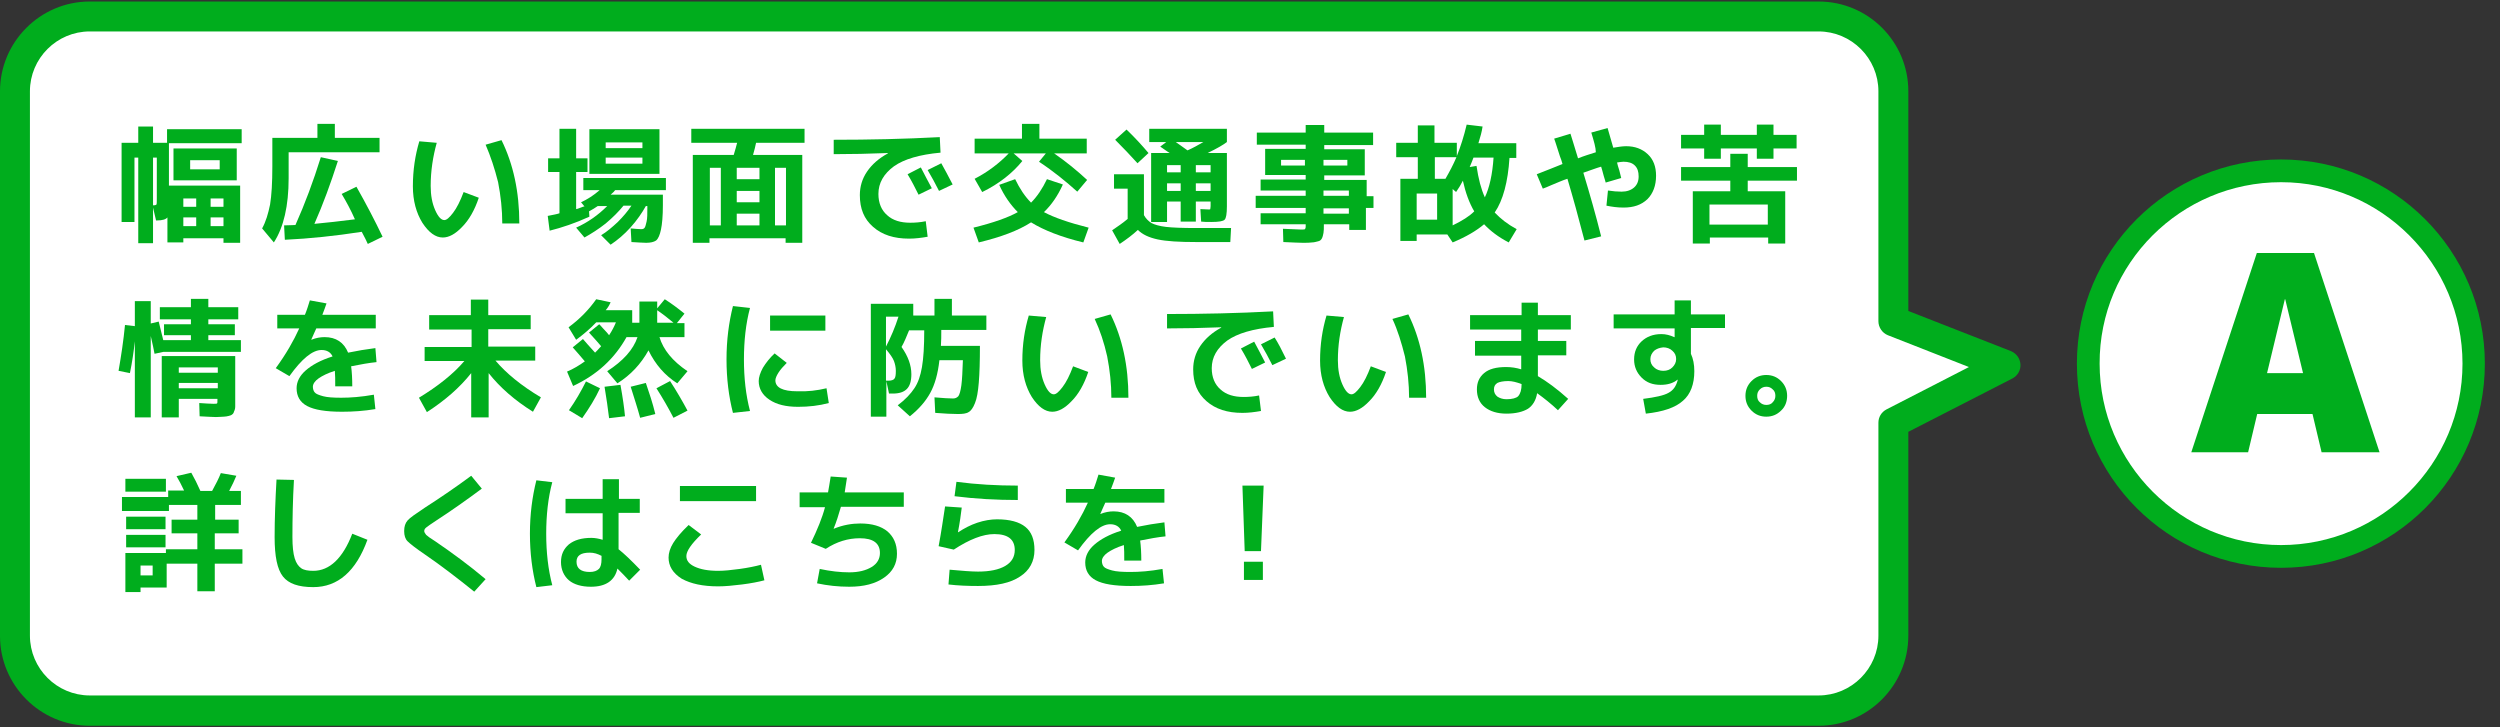
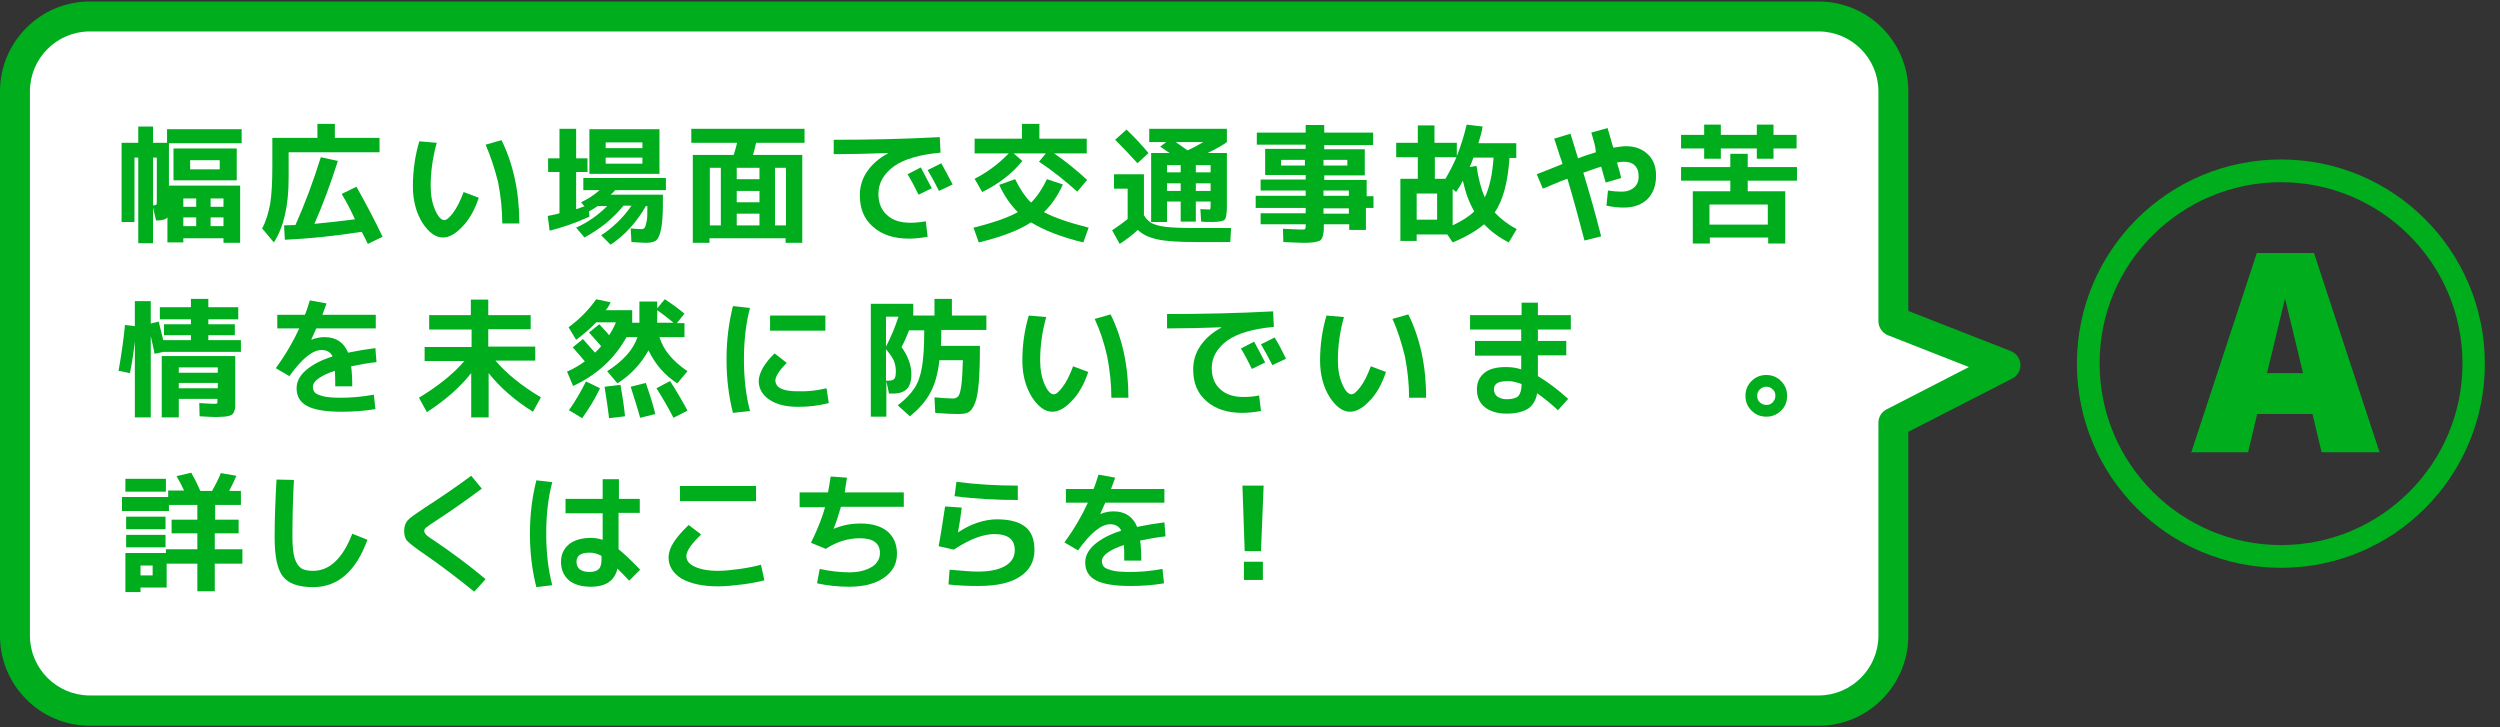
<svg xmlns="http://www.w3.org/2000/svg" version="1.1" id="レイヤー_1" x="0px" y="0px" width="660px" height="192px" viewBox="0 0 660 192" style="enable-background:new 0 0 660 192;" xml:space="preserve">
  <rect x="0" y="0" width="660" height="192" fill="#333333" stroke="none" />
  <style type="text/css">
	.st0{fill:#FFFFFF;}
	.st1{fill:#00AD1D;}
</style>
  <g>
    <path class="st0" d="M529.5,96.4l-29.6-11.6V24.1c0-10.9-8.9-19.8-19.8-19.8H23.7C12.8,4.4,4,13.3,4,24.1v143.7   c0,10.9,8.9,19.8,19.8,19.8h456.4c10.9,0,19.8-8.9,19.8-19.8v-56.2L529.5,96.4z" />
  </g>
  <g>
    <path class="st1" d="M480.1,191.6H23.7C10.6,191.6,0,180.9,0,167.9V24.1c0-13,10.6-23.7,23.7-23.7h456.4   c13.1,0,23.7,10.6,23.7,23.7v58l27.1,10.6c1.4,0.6,2.4,1.9,2.5,3.5s-0.8,3-2.1,3.7L503.8,114v53.8   C503.8,180.9,493.2,191.6,480.1,191.6z M23.7,8.3C15,8.3,7.9,15.4,7.9,24.1v143.7c0,8.7,7.1,15.8,15.8,15.8h456.4   c8.7,0,15.8-7.1,15.8-15.8v-56.2c0-1.5,0.8-2.8,2.1-3.5l21.8-11.2l-21.4-8.4c-1.5-0.6-2.5-2.1-2.5-3.7V24.1   c0-8.7-7.1-15.8-15.8-15.8H23.7z" />
  </g>
  <g>
    <g>
-       <path class="st0" d="M602.2,146.9c-28.1,0-50.9-22.8-50.9-50.9s22.8-50.9,50.9-50.9s50.9,22.8,50.9,50.9S630.2,146.9,602.2,146.9z    " />
      <path class="st1" d="M602.2,48.1c26.4,0,47.9,21.5,47.9,47.9s-21.5,47.9-47.9,47.9s-47.9-21.5-47.9-47.9    C554.2,69.6,575.7,48.1,602.2,48.1 M602.2,42.1c-29.8,0-53.9,24.1-53.9,53.9s24.1,53.9,53.9,53.9S656,125.8,656,96    S631.9,42.1,602.2,42.1L602.2,42.1z" />
    </g>
    <g>
      <path class="st1" d="M595.9,109.3l-2.4,10.1h-15l17.3-52.6h15.1l17.3,52.6h-15.3l-2.4-10.1H595.9z M598.5,98.5h9.5L603.3,79h-0.1    L598.5,98.5z" />
    </g>
  </g>
  <g>
    <path class="st1" d="M48.4,62.8v1.2h-4.2v-6.6c-0.4,0.5-1.3,0.8-2.8,0.8h-0.2l-0.8-3.4v9.4h-3.9V41.6h-1v17h-3.4V37.7h4.4v-4.3h3.9   v4.3h3.7v-3.6h19.7v3.7H44.6V49h18.8v15.1h-4.4v-1.2H48.4z M40.4,54.2h0.1c0.5,0,0.7-0.1,0.8-0.2c0.1-0.2,0.1-0.8,0.1-1.8V41.6h-1   V54.2z M50.2,47.6h-4.4v-8.4h16.7v8.4H50.2z M48.4,54.6h3.4v-2.2h-3.4V54.6z M48.4,57.4v2.3h3.4v-2.3H48.4z M50.2,44.7h7.8v-2.4   h-7.8V44.7z M55.6,54.6h3.4v-2.2h-3.4V54.6z M55.6,57.4v2.3h3.4v-2.3H55.6z" />
    <path class="st1" d="M88.3,36.4h11.9v3.8h-24v6.9c0,7.2-1.3,12.9-3.9,16.9l-3.1-3.7c1-1.8,1.6-3.9,2.1-6.3c0.4-2.4,0.6-5.8,0.6-10   v-7.6h11.9v-3.7h4.6V36.4z M90.2,51.2l3.9-1.9c2.6,4.6,4.9,9,6.9,13.2l-3.9,1.9c-0.3-0.7-0.8-1.7-1.6-3.2   c-7.1,1.1-13.8,1.8-20.3,2.1l-0.2-3.8c1.4,0,2.4-0.1,3-0.1c2.5-5.6,4.7-11.5,6.7-17.9l4.5,1c-1.9,5.9-3.9,11.4-6.2,16.6   c3.2-0.3,6.8-0.7,10.7-1.2C92.6,55.4,91.4,53.2,90.2,51.2z" />
    <path class="st1" d="M115.3,37.7c-1,3.6-1.6,7.4-1.6,11.4c0,2.5,0.4,4.6,1.2,6.4s1.6,2.6,2.4,2.6c0.6,0,1.3-0.6,2.3-1.9   c1-1.3,1.9-3.1,2.8-5.5l4,1.5c-1.1,3.3-2.6,5.9-4.4,7.7c-1.8,1.9-3.5,2.8-5.1,2.8c-1.9,0-3.7-1.3-5.4-3.9c-1.6-2.6-2.5-5.8-2.5-9.6   c0-4.3,0.6-8.2,1.7-11.9L115.3,37.7z M128.2,38.2l4.2-1.2c3.1,6.3,4.7,13.6,4.7,22h-4.5c0-3.6-0.4-7.3-1.1-10.9   C130.6,44.5,129.5,41.2,128.2,38.2z" />
    <path class="st1" d="M170.6,64.1c-0.8,0-2.1-0.1-3.9-0.2l-0.2-3.6c1.2,0.1,2.1,0.2,2.8,0.2c0.4,0,0.7-0.1,0.9-0.4s0.3-0.8,0.5-1.6   s0.2-2.1,0.2-3.7v-0.4h-0.4c-1,1.8-2.3,3.7-4,5.6s-3.5,3.4-5.3,4.6l-2.5-2.5c1.5-0.9,2.9-2.1,4.4-3.5c1.4-1.4,2.6-2.8,3.6-4.3h-2.1   c-1.3,1.6-2.8,3.1-4.7,4.7c-1.9,1.5-3.8,2.7-5.6,3.7l-2.2-2.6c3.1-1.4,5.8-3.3,8.2-5.7h-2.5c-0.7,0.5-1.4,0.9-2.3,1.4l0.1,1.4   c-3.7,1.7-7.3,2.9-10.5,3.7l-0.5-3.9c1.5-0.3,2.6-0.5,3.1-0.7V45.4h-3v-3.6h3V34h4.4v7.8h3v3.6h-3v9.8c0.2,0,0.4-0.1,0.7-0.2   c0.3-0.1,0.6-0.2,0.8-0.3c0.2-0.1,0.5-0.2,0.7-0.2l-0.9-1.1c1.7-0.8,3.3-1.8,4.9-3.2H154V47h21.8v3.2h-13.4   c-0.2,0.3-0.6,0.7-1.2,1.2H175v2.8c0,2.8-0.2,5-0.5,6.4c-0.3,1.4-0.7,2.4-1.3,2.9C172.6,63.9,171.7,64.1,170.6,64.1z M155.6,34.1   h18.5v11.8h-14.2h-4.3V34.1z M159.9,39.1h9.7v-1.5h-9.7V39.1z M159.9,41.6v1.6h9.7v-1.6H159.9z" />
    <path class="st1" d="M182.5,37.7V34h29.9v3.7h-12.8c-0.2,0.9-0.4,1.9-0.8,3.2h13v23.2h-4.4v-1.2h-20.1v1.2h-4.4V40.9h10.8   c0.4-1.3,0.7-2.4,0.9-3.2H182.5z M187.4,59.5h2.9V44.3h-2.9V59.5z M194.5,47.3h6v-3h-6V47.3z M194.5,53.4h6v-3h-6V53.4z    M194.5,59.5h6v-3.1h-6V59.5z M204.6,44.3v15.2h2.9V44.3H204.6z" />
    <path class="st1" d="M220.2,36.9c9.2,0,18.5-0.2,27.9-0.7l0.2,4.1c-5.5,0.5-9.6,1.7-12.3,3.6c-2.7,2-4.1,4.4-4.1,7.3   c0,2.4,0.8,4.3,2.3,5.6c1.5,1.4,3.6,2,6.1,2c1.3,0,2.7-0.1,4.1-0.4l0.5,4.1c-1.7,0.3-3.3,0.5-4.9,0.5c-4,0-7.1-1-9.5-3.1   c-2.4-2.1-3.5-4.8-3.5-8.4c0-2.2,0.6-4.3,1.9-6.2s3.1-3.5,5.5-4.8v-0.1c-5,0.2-9.7,0.3-14.3,0.3V36.9z M246,49.7l-3.5,1.7   c-0.9-1.8-1.8-3.6-2.9-5.4l3.5-1.8C244.1,46.2,245.1,48,246,49.7z M251.5,48.7l-3.6,1.7c-1-2-2-3.8-3-5.5l3.6-1.8   C249.3,44.5,250.3,46.4,251.5,48.7z" />
    <path class="st1" d="M287.4,60.1L286,64c-5.8-1.4-10.4-3.2-13.8-5.3c-3.4,2.2-8,3.9-13.8,5.3l-1.4-3.9c5.3-1.3,9.2-2.7,11.7-4.1   c-1.9-1.9-3.6-4.3-4.9-7.2l4.2-1.5c1.2,2.5,2.6,4.6,4.2,6.2c1.6-1.6,3-3.7,4.2-6.2l4.2,1.4c-1.3,2.9-3,5.4-5,7.3   C278.2,57.4,282.2,58.8,287.4,60.1z M284.4,50.6c-3-2.7-6.3-5.4-10.1-7.9l1.8-2.2h-8.5l2.3,2c-2.6,3.2-6.1,6-10.6,8.2l-2-3.5   c3.5-1.8,6.5-4.1,9-6.7h-9v-3.9h12.5v-3.9h4.6v3.9h12.5v3.9h-8.6c3.2,2.2,6.1,4.6,8.7,7L284.4,50.6z" />
    <path class="st1" d="M294.1,46h7.9v10.8c0.5,0.9,1.2,1.6,2,2.1c0.8,0.4,2.1,0.8,3.8,1c1.8,0.2,4.4,0.3,7.9,0.3h9.3l-0.2,3.7h-9   c-4.5,0-7.9-0.2-10.2-0.7c-2.3-0.5-4-1.3-5.2-2.5c-1.4,1.3-3,2.5-4.8,3.7l-2-3.6c1.5-1,2.9-2,4.1-3v-8h-3.6V46z M303.2,40.4   l-2.9,2.7c-1.8-2-3.8-4.1-5.9-6.2l3-2.7C299.7,36.4,301.6,38.5,303.2,40.4z M303.4,37.5V34h20.5v3.5c-0.9,0.7-2.6,1.7-5.1,2.9h5.1   v14.1c0,1.9-0.2,3.1-0.6,3.5c-0.4,0.4-1.5,0.6-3.5,0.6c-1.1,0-2,0-2.7-0.1l-0.2-3.3l2.2,0.1c0.2,0,0.4,0,0.4-0.1   c0-0.1,0.1-0.3,0.1-0.8v-1.2h-3.9v5.3h-4v-5.3h-3.6v5.4h-4.2V40.4h4.9c-0.2-0.1-0.6-0.4-1.2-0.8c-0.6-0.4-1-0.7-1.3-0.9l1.6-1.2   H303.4z M311.7,45.5v-1.9h-3.6v1.9H311.7z M311.7,48.4h-3.6v2h3.6V48.4z M313.5,39.7c1.4-0.6,2.8-1.4,4.2-2.2h-7.3   C310.9,37.8,311.9,38.6,313.5,39.7z M315.7,45.5h3.9v-1.9h-3.9V45.5z M315.7,48.4v2h3.9v-2H315.7z" />
    <path class="st1" d="M362.6,51.7v3.2h-2v5.8h-4.4v-1.5h-6.7v0.1c0,1,0,1.7-0.1,2.2c-0.1,0.5-0.2,1-0.4,1.4s-0.5,0.7-1,0.8   s-1,0.3-1.6,0.3c-0.6,0.1-1.4,0.1-2.5,0.1c-1,0-2.7-0.1-5.1-0.2l-0.1-3.5c2.5,0.1,4.1,0.2,4.7,0.2c0.6,0,1,0,1.1-0.1   c0.1-0.1,0.2-0.3,0.2-0.7v-0.6h-11.9v-2.9h11.9v-1.4h-13.2v-3.2h13.2v-1.4h-11.9v-2.9h11.9v-1.2h-6.3h-4.4v-6.9h10.7v-1.1h-12.9V35   h12.9v-2h4.9v2h12.9v3.3h-12.9v1.1h10.7v6.9h-10.7v1.2h11.2v4.3H362.6z M338.2,43.7h6.3v-1.5h-6.3V43.7z M349.4,43.7h6.3v-1.5h-6.3   V43.7z M349.4,51.7h6.7v-1.4h-6.7V51.7z M349.4,56.4h6.7v-1.4h-6.7V56.4z" />
    <path class="st1" d="M374,61.7v1.9h-4.3V47.2h4.6v-5.7h-5.7v-3.8h5.7v-4.6h4.4v4.6h5.9v3.5c1-2.5,1.9-5.3,2.6-8.3l4.2,0.5   c-0.2,1.4-0.6,2.8-1.1,4.4h10v3.9h-1.8c-0.4,6.3-1.7,11.2-3.9,14.4c1.5,1.6,3.4,3.1,5.8,4.4l-2.1,3.5c-2.7-1.4-4.8-3-6.5-4.8   c-2,1.7-4.7,3.3-8.3,4.8l-1.4-2.1H374z M374,58h5.4v-6.9H374V58z M384.5,41.5h-5.7v5.7h2.8C382.7,45.3,383.7,43.4,384.5,41.5z    M389.2,55.8c-1.3-2.2-2.3-4.9-3-8.1c-0.5,1-1.1,2-1.8,3l-0.9-0.8v9.6C386,58.3,387.9,57.1,389.2,55.8z M392,52.1   c1.2-2.5,2-6,2.3-10.5H389c-0.3,0.8-0.6,1.6-1,2.5l1.8-0.3C390.3,47.2,391,49.9,392,52.1z" />
    <path class="st1" d="M420.1,35l4.3-1.2c0.6,2.1,1.1,3.8,1.5,5.2c1.2-0.2,2.4-0.4,3.4-0.4c2.3,0,4.2,0.7,5.7,2.1s2.2,3.3,2.2,5.7   c0,2.6-0.8,4.7-2.3,6.2c-1.6,1.5-3.6,2.2-6.3,2.2c-1.6,0-3-0.2-4.5-0.5l0.4-4c1.3,0.2,2.5,0.3,3.6,0.3c1.4,0,2.5-0.4,3.3-1.1   s1.2-1.7,1.2-2.9c0-1.3-0.3-2.2-1-2.9c-0.7-0.7-1.7-1-3-1c-0.4,0-1,0.1-1.7,0.2c0.1,0.5,0.3,1.2,0.6,2.1c0.2,0.9,0.4,1.6,0.5,2   l-4.1,1.2c0-0.1-0.2-0.7-0.5-1.7c-0.3-1.1-0.5-1.9-0.7-2.5c-1.4,0.4-2.9,1-4.7,1.6c1.7,5.6,3.3,11.2,4.7,16.8l-4.4,1.1   c-1.6-6.2-3.1-11.6-4.5-16.3c-0.6,0.2-1.2,0.4-1.9,0.7c-0.7,0.3-1.5,0.6-2.4,1c-0.9,0.4-1.6,0.7-2.2,0.9l-1.6-3.8   c2.6-1,4.8-1.9,6.8-2.7c-0.2-0.7-0.4-1.4-0.7-2.1c-0.2-0.7-0.5-1.6-0.8-2.5c-0.3-0.9-0.5-1.6-0.7-2.1l4.3-1.3   c0.2,0.7,0.9,2.8,2,6.5c1.5-0.6,3.1-1.1,4.7-1.6C421.3,39,420.8,37.3,420.1,35z" />
    <path class="st1" d="M443.8,35.6h6.1v-2.7h4.4v2.7h9.5v-2.7h4.4v2.7h6.1v3.6h-6.1v2.7h-4.4v-2.7h-9.5v2.7h-4.4v-2.7h-6.1V35.6z    M461.4,50.5h9.9v13.8h-4.5v-1.6h-15.4v1.6h-4.5V50.5h9.9v-2.8h-13v-3.6h13v-3.5h4.6v3.5h13v3.6h-13V50.5z M451.3,59.3h15.4V54   h-15.4V59.3z" />
    <path class="st1" d="M55,89.8h8.6v3.1H43.1l-2.3,0.5c-0.2-1-0.5-2.6-1-4.7v21.5h-4.2V90.1c-0.3,2.7-0.7,5.5-1.3,8.4l-3-0.6   c0.7-4,1.3-8,1.7-12.1l2.6,0.3v-6.6h4.2v5.9l2.1-0.5c0.6,2.4,1,4,1.2,4.9h7.3v-1.3h-7.1v-2.9h7.1v-1.3h-8.2v-3.2h8.2v-2.2H55v2.2   h7.9v3.2H55v1.3h7v2.9h-7V89.8z M57,110.1c-0.8,0-2.3-0.1-4.3-0.2l-0.1-3.5c1.6,0.1,2.8,0.2,3.7,0.2c0.6,0,0.9,0,1-0.1   s0.1-0.3,0.1-0.7v-0.5H47.2v4.9h-4.5V94h19.4v11.4c0,0.8,0,1.4,0,1.9c0,0.5-0.1,0.9-0.3,1.3c-0.1,0.4-0.3,0.7-0.5,0.8   c-0.2,0.2-0.5,0.3-0.9,0.4c-0.4,0.1-0.9,0.2-1.3,0.2C58.6,110,57.9,110.1,57,110.1z M47.2,98.4h10.3V97H47.2V98.4z M47.2,101.1v1.4   h10.3v-1.4H47.2z" />
    <path class="st1" d="M98.7,104.2l0.4,3.8c-3,0.5-5.9,0.7-8.8,0.7c-4.3,0-7.3-0.5-9.2-1.5c-1.9-1-2.8-2.6-2.8-4.7   c0-1.7,0.8-3.3,2.4-4.7c1.6-1.4,3.9-2.7,7.1-3.7c-0.5-1.1-1.5-1.7-2.9-1.7c-2.4,0-5.2,2.3-8.5,6.9l-3.6-2.1   c2.7-3.7,4.7-7.2,6.2-10.5h-5.8v-3.6h7.3c0.5-1.2,0.9-2.5,1.3-3.8l4.4,0.8c-0.3,0.8-0.6,1.8-1.1,3h14.1v3.6H83.5   c-0.3,0.6-0.7,1.6-1.3,2.9l0,0.1c1.2-0.5,2.4-0.7,3.5-0.7c3,0,5.1,1.4,6.2,4.1c2.4-0.5,4.8-0.9,7.2-1.2l0.3,3.7   c-2,0.2-4.2,0.6-6.7,1.1c0.2,1.5,0.3,3.3,0.3,5.3h-4.5c0-1.7,0-3.1-0.1-4.1c-1.9,0.6-3.3,1.3-4.3,2c-1,0.7-1.5,1.5-1.5,2.2   c0,0.6,0.2,1.2,0.5,1.5c0.3,0.4,1.1,0.7,2.2,1c1.1,0.3,2.7,0.4,4.8,0.4C92.5,105,95.3,104.8,98.7,104.2z" />
    <path class="st1" d="M113.1,83.2h11.2v-4.1h4.6v4.1h11.2v3.7h-11.2v4.6h12.4v3.7h-10.5c2.9,3.4,6.8,6.6,12,9.7l-2.1,3.8   c-4.8-3-8.7-6.4-11.7-10.2v11.7h-4.6V98.5c-3,3.8-6.9,7.2-11.7,10.3l-2.1-3.8c5.1-3.1,9.1-6.3,12-9.7h-10.5v-3.7h12.4v-4.6h-11.2   V83.2z" />
    <path class="st1" d="M169.1,79.6h4.4v1.8l2-2.4c1.9,1.2,3.6,2.5,5.2,3.8l-2,2.5h2V89h-6.6c1,3.3,3.4,6.3,7.4,9l-2.7,3.2   c-3.3-2.1-5.8-5-7.6-8.7c-2,3.6-4.7,6.5-8.2,8.7l-2.7-3.2c4.2-2.7,6.9-5.7,8-9h-2.9c-1.5,2.7-3.4,5.2-5.9,7.5   c-2.4,2.2-5.2,4-8.2,5.4l-1.6-3.8c1.7-0.7,3.3-1.7,4.7-2.7c-1.2-1.4-2.2-2.6-3.2-3.7l2.7-2.2c0.7,0.8,1.8,2.1,3.2,3.6   c0.4-0.4,0.9-0.9,1.6-1.7c-0.7-0.8-1.7-2-3.2-3.6l2.7-2.2c0.1,0.1,0.5,0.5,1.1,1.2c0.7,0.7,1.2,1.3,1.5,1.7   c0.8-1.2,1.4-2.4,1.8-3.4h-5.2c-1.6,1.7-3.4,3.2-5.3,4.6l-2-3.3c3-2.2,5.4-4.7,7.3-7.4l3.8,0.8c-0.3,0.7-0.7,1.4-1.3,2.1h7v3.2v0   c0,0,0,0,0,0.1h1.9v-1V79.6z M150.2,108.3c1.7-2.4,3.2-5,4.5-7.6l3.7,1.8c-1.2,2.6-2.8,5.2-4.7,7.9L150.2,108.3z M160.8,110.4   c-0.3-2.5-0.7-5.3-1.2-8.3l4.2-0.5c0.6,3.3,1,6.1,1.2,8.3L160.8,110.4z M169,110.3c-0.7-2.6-1.6-5.3-2.5-8.2l4-1   c0.9,2.6,1.8,5.3,2.5,8.2L169,110.3z M177.8,110.3c-1.4-2.7-2.9-5.3-4.5-7.8l3.6-1.9c1.7,2.6,3.2,5.2,4.6,7.8L177.8,110.3z    M173.5,84.2c0,0.1,0,0.3,0,0.5s0,0.4,0,0.5h4.3c-1.3-1.1-2.7-2.2-4.3-3.3V84.2z" />
    <path class="st1" d="M198,81.3c-1.1,4.1-1.6,8.7-1.6,13.6c0,4.9,0.5,9.4,1.6,13.6l-4.5,0.5c-1.1-4.3-1.7-9-1.7-14.1   c0-5.1,0.6-9.7,1.7-14.1L198,81.3z M218.2,102.5l0.6,3.9c-2.6,0.7-5.3,1-8.1,1c-3.2,0-5.7-0.6-7.6-1.9c-1.8-1.2-2.8-2.9-2.8-4.9   c0-1,0.4-2.2,1.1-3.5c0.8-1.3,1.8-2.6,3.1-3.8l3.2,2.5c-0.9,0.9-1.7,1.8-2.2,2.6c-0.5,0.8-0.8,1.5-0.8,2c0,1.9,1.9,2.9,5.8,2.9   C213.2,103.4,215.7,103.1,218.2,102.5z M203.3,87.3v-4h14.6v4H203.3z" />
    <path class="st1" d="M251.2,83.3h9.2v3.8h-11.9c0,1.5,0,2.9-0.1,4.2h10.3c0,4.1-0.1,7.3-0.3,9.7s-0.5,4.2-1,5.4   c-0.5,1.3-1.1,2.1-1.7,2.4c-0.6,0.4-1.6,0.5-2.8,0.5c-1.5,0-3.5-0.1-6-0.3l-0.2-4.1c2.3,0.2,3.9,0.3,4.9,0.3c0.6,0,1-0.2,1.4-0.6   c0.3-0.4,0.6-1.4,0.8-2.9c0.2-1.5,0.3-3.7,0.4-6.6h-6.2c-0.4,3.6-1.2,6.4-2.4,8.6c-1.2,2.2-3,4.3-5.4,6.2L237,107   c2-1.5,3.4-3,4.4-4.5s1.6-3.3,2-5.6c0.4-2.3,0.6-5.5,0.6-9.7h-4c-0.7,1.7-1.3,3.2-2,4.4c1.7,2.4,2.6,4.8,2.6,7.2   c0,1.8-0.4,3.1-1.2,3.9c-0.8,0.8-2,1.2-3.7,1.2h-1l-0.7-3.3v9.4h-4.1V80.2h11.2v3.1h5.6v-4.4h4.6V83.3z M237.2,83.6h-3.3v7.9   C235.2,89,236.3,86.4,237.2,83.6z M233.9,92.2v8.3h0.7c0.7,0,1.3-0.2,1.5-0.5c0.3-0.3,0.4-1,0.4-2.1c0-0.9-0.2-1.8-0.5-2.6   C235.7,94.5,235,93.5,233.9,92.2z" />
    <path class="st1" d="M276.2,83.7c-1,3.6-1.6,7.4-1.6,11.4c0,2.5,0.4,4.6,1.2,6.4s1.6,2.6,2.4,2.6c0.6,0,1.3-0.6,2.3-1.9   c1-1.3,1.9-3.1,2.8-5.5l4,1.5c-1.1,3.3-2.6,5.9-4.4,7.7c-1.8,1.9-3.5,2.8-5.1,2.8c-1.9,0-3.7-1.3-5.4-3.9c-1.6-2.6-2.5-5.8-2.5-9.6   c0-4.3,0.6-8.2,1.7-11.9L276.2,83.7z M289,84.2l4.2-1.2c3.1,6.3,4.7,13.6,4.7,22h-4.5c0-3.6-0.4-7.3-1.1-10.9   C291.5,90.5,290.4,87.2,289,84.2z" />
    <path class="st1" d="M308.2,82.9c9.2,0,18.5-0.2,27.9-0.7l0.2,4.1c-5.5,0.5-9.6,1.7-12.3,3.6c-2.7,2-4.1,4.4-4.1,7.3   c0,2.4,0.8,4.3,2.3,5.6c1.5,1.4,3.6,2,6.1,2c1.3,0,2.7-0.1,4.1-0.4l0.5,4.1c-1.7,0.3-3.3,0.5-4.9,0.5c-4,0-7.1-1-9.5-3.1   c-2.4-2.1-3.5-4.8-3.5-8.4c0-2.2,0.6-4.3,1.9-6.2s3.1-3.5,5.5-4.8v-0.1c-5,0.2-9.7,0.3-14.3,0.3V82.9z M334,95.7l-3.5,1.7   c-0.9-1.8-1.8-3.6-2.9-5.4l3.5-1.8C332.2,92.2,333.1,94,334,95.7z M339.5,94.7l-3.6,1.7c-1-2-2-3.8-3-5.5l3.6-1.8   C337.4,90.5,338.4,92.4,339.5,94.7z" />
    <path class="st1" d="M354.8,83.7c-1,3.6-1.6,7.4-1.6,11.4c0,2.5,0.4,4.6,1.2,6.4s1.6,2.6,2.4,2.6c0.6,0,1.3-0.6,2.3-1.9   c1-1.3,1.9-3.1,2.8-5.5l4,1.5c-1.1,3.3-2.6,5.9-4.4,7.7c-1.8,1.9-3.5,2.8-5.1,2.8c-1.9,0-3.7-1.3-5.4-3.9c-1.6-2.6-2.5-5.8-2.5-9.6   c0-4.3,0.6-8.2,1.7-11.9L354.8,83.7z M367.6,84.2l4.2-1.2c3.1,6.3,4.7,13.6,4.7,22h-4.5c0-3.6-0.4-7.3-1.1-10.9   C370,90.5,369,87.2,367.6,84.2z" />
    <path class="st1" d="M388.2,83.2h13.5v-3.3h4.3v3.3h8.7V87H406v3h7.5v3.8H406v5.5c2.4,1.4,5.1,3.4,8,6l-2.7,3   c-1.8-1.7-3.7-3.2-5.5-4.5c-0.3,1.9-1.2,3.3-2.4,4.1c-1.3,0.8-3.2,1.3-5.7,1.3c-2.4,0-4.3-0.6-5.7-1.7c-1.4-1.1-2.1-2.7-2.1-4.7   c0-1.8,0.6-3.2,1.9-4.3c1.3-1.1,3.2-1.6,5.8-1.6c1.4,0,2.7,0.2,4,0.6v-3.6h-12.2V90h12.2v-3h-13.5V83.2z M401.7,101.4   c-1.3-0.5-2.5-0.8-3.5-0.8c-1.3,0-2.3,0.2-2.9,0.5c-0.6,0.4-0.9,0.9-0.9,1.7c0,0.8,0.3,1.4,0.9,1.9c0.6,0.4,1.4,0.7,2.4,0.7   c1.5,0,2.6-0.3,3.1-0.8C401.4,103.9,401.7,102.9,401.7,101.4z" />
-     <path class="st1" d="M426,83h16.1v-3.7h4.3V83h9v3.6h-9v6.8c0.6,1.3,0.9,2.8,0.9,4.6c0,3.4-1,6.1-3,7.8c-2,1.8-5.2,2.9-9.8,3.4   l-0.7-3.9c3.2-0.4,5.5-0.9,6.7-1.6c1.3-0.7,2-1.8,2.4-3.3c0,0,0-0.1,0-0.1c0,0,0-0.1,0-0.1l0,0c-1.2,1-2.7,1.4-4.5,1.4   c-2.1,0-3.7-0.6-5-1.9s-2-2.9-2-4.8c0-2,0.7-3.6,2-4.8c1.3-1.2,3-1.9,5.2-1.9c1.2,0,2.3,0.3,3.4,0.8h0.1v-2.3H426V83z M436.7,92.6   c-0.6,0.6-1,1.3-1,2.2s0.3,1.6,1,2.2c0.6,0.6,1.5,0.9,2.4,0.9c1,0,1.8-0.3,2.4-0.9s1-1.3,1-2.2s-0.3-1.6-1-2.2   c-0.6-0.6-1.5-0.9-2.4-0.9C438.1,91.8,437.3,92.1,436.7,92.6z" />
    <path class="st1" d="M462.4,108.4c-1.1-1.1-1.6-2.4-1.6-3.9s0.5-2.8,1.6-3.9s2.4-1.6,3.9-1.6c1.5,0,2.8,0.5,3.9,1.6   s1.6,2.4,1.6,3.9c0,1.5-0.5,2.9-1.6,3.9c-1.1,1.1-2.4,1.6-3.9,1.6S463.5,109.5,462.4,108.4z M464.6,102.8c-0.5,0.5-0.7,1-0.7,1.7   c0,0.7,0.2,1.3,0.7,1.7c0.5,0.5,1.1,0.7,1.7,0.7c0.7,0,1.3-0.2,1.7-0.7c0.5-0.5,0.7-1.1,0.7-1.7c0-0.7-0.2-1.3-0.7-1.7   c-0.5-0.5-1-0.7-1.7-0.7C465.7,102.1,465.1,102.3,464.6,102.8z" />
    <path class="st1" d="M32.2,134.9v-3.7h12.2v-1.7h4.2c-0.7-1.5-1.4-2.8-2-3.8l3.9-0.9c0.8,1.4,1.6,3,2.4,4.8H56   c1-1.8,1.8-3.4,2.3-4.7l4.1,0.7c-0.5,1.2-1.1,2.5-1.9,4h3.1v3.7h-6.8v3.9H63v3.6h-6.3v4.2H64v3.8h-7.3v7.3h-4.6v-7.3H44v6.3h-6.9   v1.2h-4V146h10.7v-1h8.3v-4.2h-6.8v-3.6h6.8v-3.9h-7.5v1.6H32.2z M33.1,129.8v-3.4h10.7v3.4H33.1z M33.3,139.7v-3.3h10.4v3.3H33.3z    M33.3,144.5v-3.3h10.4v3.3H33.3z M37.1,151.9h3.2v-2.6h-3.2V151.9z" />
    <path class="st1" d="M73,126.6l4.6,0.1c-0.3,5.3-0.4,10.3-0.4,15.1c0,2.4,0.2,4.3,0.6,5.6c0.4,1.3,1,2.1,1.7,2.6s1.8,0.7,3.2,0.7   c4.3,0,7.8-3.3,10.3-9.8l4,1.6C94,150.8,89.2,155,82.7,155c-3.9,0-6.5-0.9-8-2.8s-2.2-5.3-2.2-10.4C72.5,137,72.7,131.9,73,126.6z" />
    <path class="st1" d="M124.4,125.6l2.8,3.4c-4.3,3.2-8.3,6-12,8.4c-1.4,0.9-2.2,1.5-2.6,1.8c-0.4,0.3-0.6,0.6-0.6,1   c0,0.3,0.2,0.6,0.5,1c0.3,0.3,1.1,0.9,2.4,1.7c4.4,3,8.9,6.3,13.3,10l-3,3.3c-4.6-3.7-8.9-7-13-9.8c-2.5-1.7-4-2.9-4.6-3.5   s-0.9-1.5-0.9-2.7c0-1.2,0.3-2.1,0.9-2.8c0.6-0.7,2.2-1.8,4.6-3.4C116.4,131.3,120.5,128.5,124.4,125.6z" />
    <path class="st1" d="M145.8,127.3c-1.1,4.1-1.6,8.7-1.6,13.6c0,4.9,0.5,9.4,1.6,13.6l-4.2,0.5c-1.1-4.3-1.7-9-1.7-14.1   c0-5.1,0.6-9.7,1.7-14.1L145.8,127.3z M168.8,135.4h-5.5v9.6c1.4,1.1,3.3,2.9,5.7,5.4l-2.9,2.9c-1-1.1-2-2.1-3.1-3.2   c-0.7,3.2-3.1,4.8-7,4.8c-2.5,0-4.5-0.6-5.8-1.7s-2.1-2.8-2.1-4.8c0-2,0.7-3.5,2.1-4.7c1.4-1.1,3.3-1.7,5.9-1.7c1,0,2,0.2,3,0.5v-7   h-9.8v-3.8h9.8v-5.2h4.3v5.2h5.5V135.4z M158.9,146.8c-1.1-0.6-2.1-0.9-3.2-0.9c-2.4,0-3.5,0.8-3.5,2.4c0,1.8,1.2,2.7,3.5,2.7   c1.1,0,1.9-0.3,2.4-0.8c0.5-0.5,0.7-1.4,0.7-2.5V146.8z" />
    <path class="st1" d="M176.5,147.2c0-1.2,0.4-2.5,1.2-3.8c0.8-1.3,2.2-3,4.1-4.8l3.3,2.5c-2.6,2.5-3.9,4.4-3.9,5.7   c0,1.2,0.7,2.1,2.2,2.8c1.5,0.7,3.5,1.1,6.2,1.1c1.6,0,3.5-0.2,5.7-0.5s4.1-0.7,5.6-1.1l0.9,4.1c-1.5,0.4-3.5,0.8-5.9,1.1   s-4.5,0.5-6.3,0.5c-4.1,0-7.2-0.7-9.6-2C177.6,151.3,176.5,149.4,176.5,147.2z M179.5,132.3v-4h20.1v4H179.5z" />
    <path class="st1" d="M211.1,133.8v-3.8h7.5c0.2-1,0.4-2.4,0.7-4.2l4.3,0.3c-0.2,1.3-0.4,2.7-0.6,3.9h15.6v3.8H222   c-0.6,2.1-1.2,4-1.9,5.7l0,0.1c2.4-1,4.8-1.4,7-1.4c3.1,0,5.5,0.7,7.2,2.1c1.6,1.4,2.5,3.3,2.5,5.9c0,2.6-1.1,4.7-3.4,6.3   c-2.3,1.6-5.3,2.4-9.2,2.4c-2.9,0-5.7-0.3-8.5-0.9l0.7-3.8c2.8,0.6,5.4,0.9,7.8,0.9c2.5,0,4.4-0.5,5.9-1.4c1.5-0.9,2.2-2.2,2.2-3.7   c0-2.6-1.8-3.9-5.3-3.9c-3.1,0-6.1,0.9-9,2.8l-3.9-1.6c1.7-3.5,3-6.7,3.7-9.4H211.1z" />
    <path class="st1" d="M249.5,133.7l4.4,0.3c-0.2,1.7-0.5,3.9-1,6.5l0.1,0c1.5-1,3.2-1.9,5-2.5s3.6-0.9,5.2-0.9c3.4,0,5.9,0.7,7.5,2   c1.6,1.3,2.4,3.3,2.4,6.1c0,3-1.3,5.4-3.8,7c-2.5,1.7-6.2,2.5-11.1,2.5c-2.7,0-5.3-0.1-7.8-0.4l0.3-3.9c3.3,0.3,5.8,0.5,7.5,0.5   c3.1,0,5.5-0.5,7.2-1.5c1.7-1,2.5-2.4,2.5-4.2c0-2.8-1.8-4.2-5.4-4.2c-3,0-6.6,1.4-10.7,4.1l-4-0.9   C248.5,140.5,249,136.9,249.5,133.7z M252.5,127.2c5.3,0.7,10.7,1,16.2,1v3.8c-5.6,0-11.2-0.3-16.7-1L252.5,127.2z" />
    <path class="st1" d="M306.9,150.2l0.4,3.8c-3,0.5-5.9,0.7-8.8,0.7c-4.3,0-7.3-0.5-9.2-1.5c-1.9-1-2.8-2.6-2.8-4.7   c0-1.7,0.8-3.3,2.4-4.7c1.6-1.4,3.9-2.7,7.1-3.7c-0.5-1.1-1.5-1.7-2.9-1.7c-2.4,0-5.2,2.3-8.5,6.9l-3.6-2.1   c2.7-3.7,4.7-7.2,6.2-10.5h-5.8v-3.6h7.3c0.5-1.2,0.9-2.5,1.3-3.8l4.4,0.8c-0.3,0.8-0.6,1.8-1.1,3h14.1v3.6h-15.6   c-0.3,0.6-0.7,1.6-1.3,2.9l0,0.1c1.2-0.5,2.4-0.7,3.5-0.7c3,0,5.1,1.4,6.2,4.1c2.4-0.5,4.8-0.9,7.2-1.2l0.3,3.7   c-2,0.2-4.2,0.6-6.7,1.1c0.2,1.5,0.3,3.3,0.3,5.3h-4.5c0-1.7,0-3.1-0.1-4.1c-1.9,0.6-3.3,1.3-4.3,2c-1,0.7-1.5,1.5-1.5,2.2   c0,0.6,0.2,1.2,0.5,1.5c0.3,0.4,1.1,0.7,2.2,1c1.1,0.3,2.7,0.4,4.8,0.4C300.8,151,303.6,150.8,306.9,150.2z" />
    <path class="st1" d="M328,128.2h5.6l-0.7,17.3h-4.3L328,128.2z M328.4,153.1v-4.8h5v4.8H328.4z" />
  </g>
</svg>